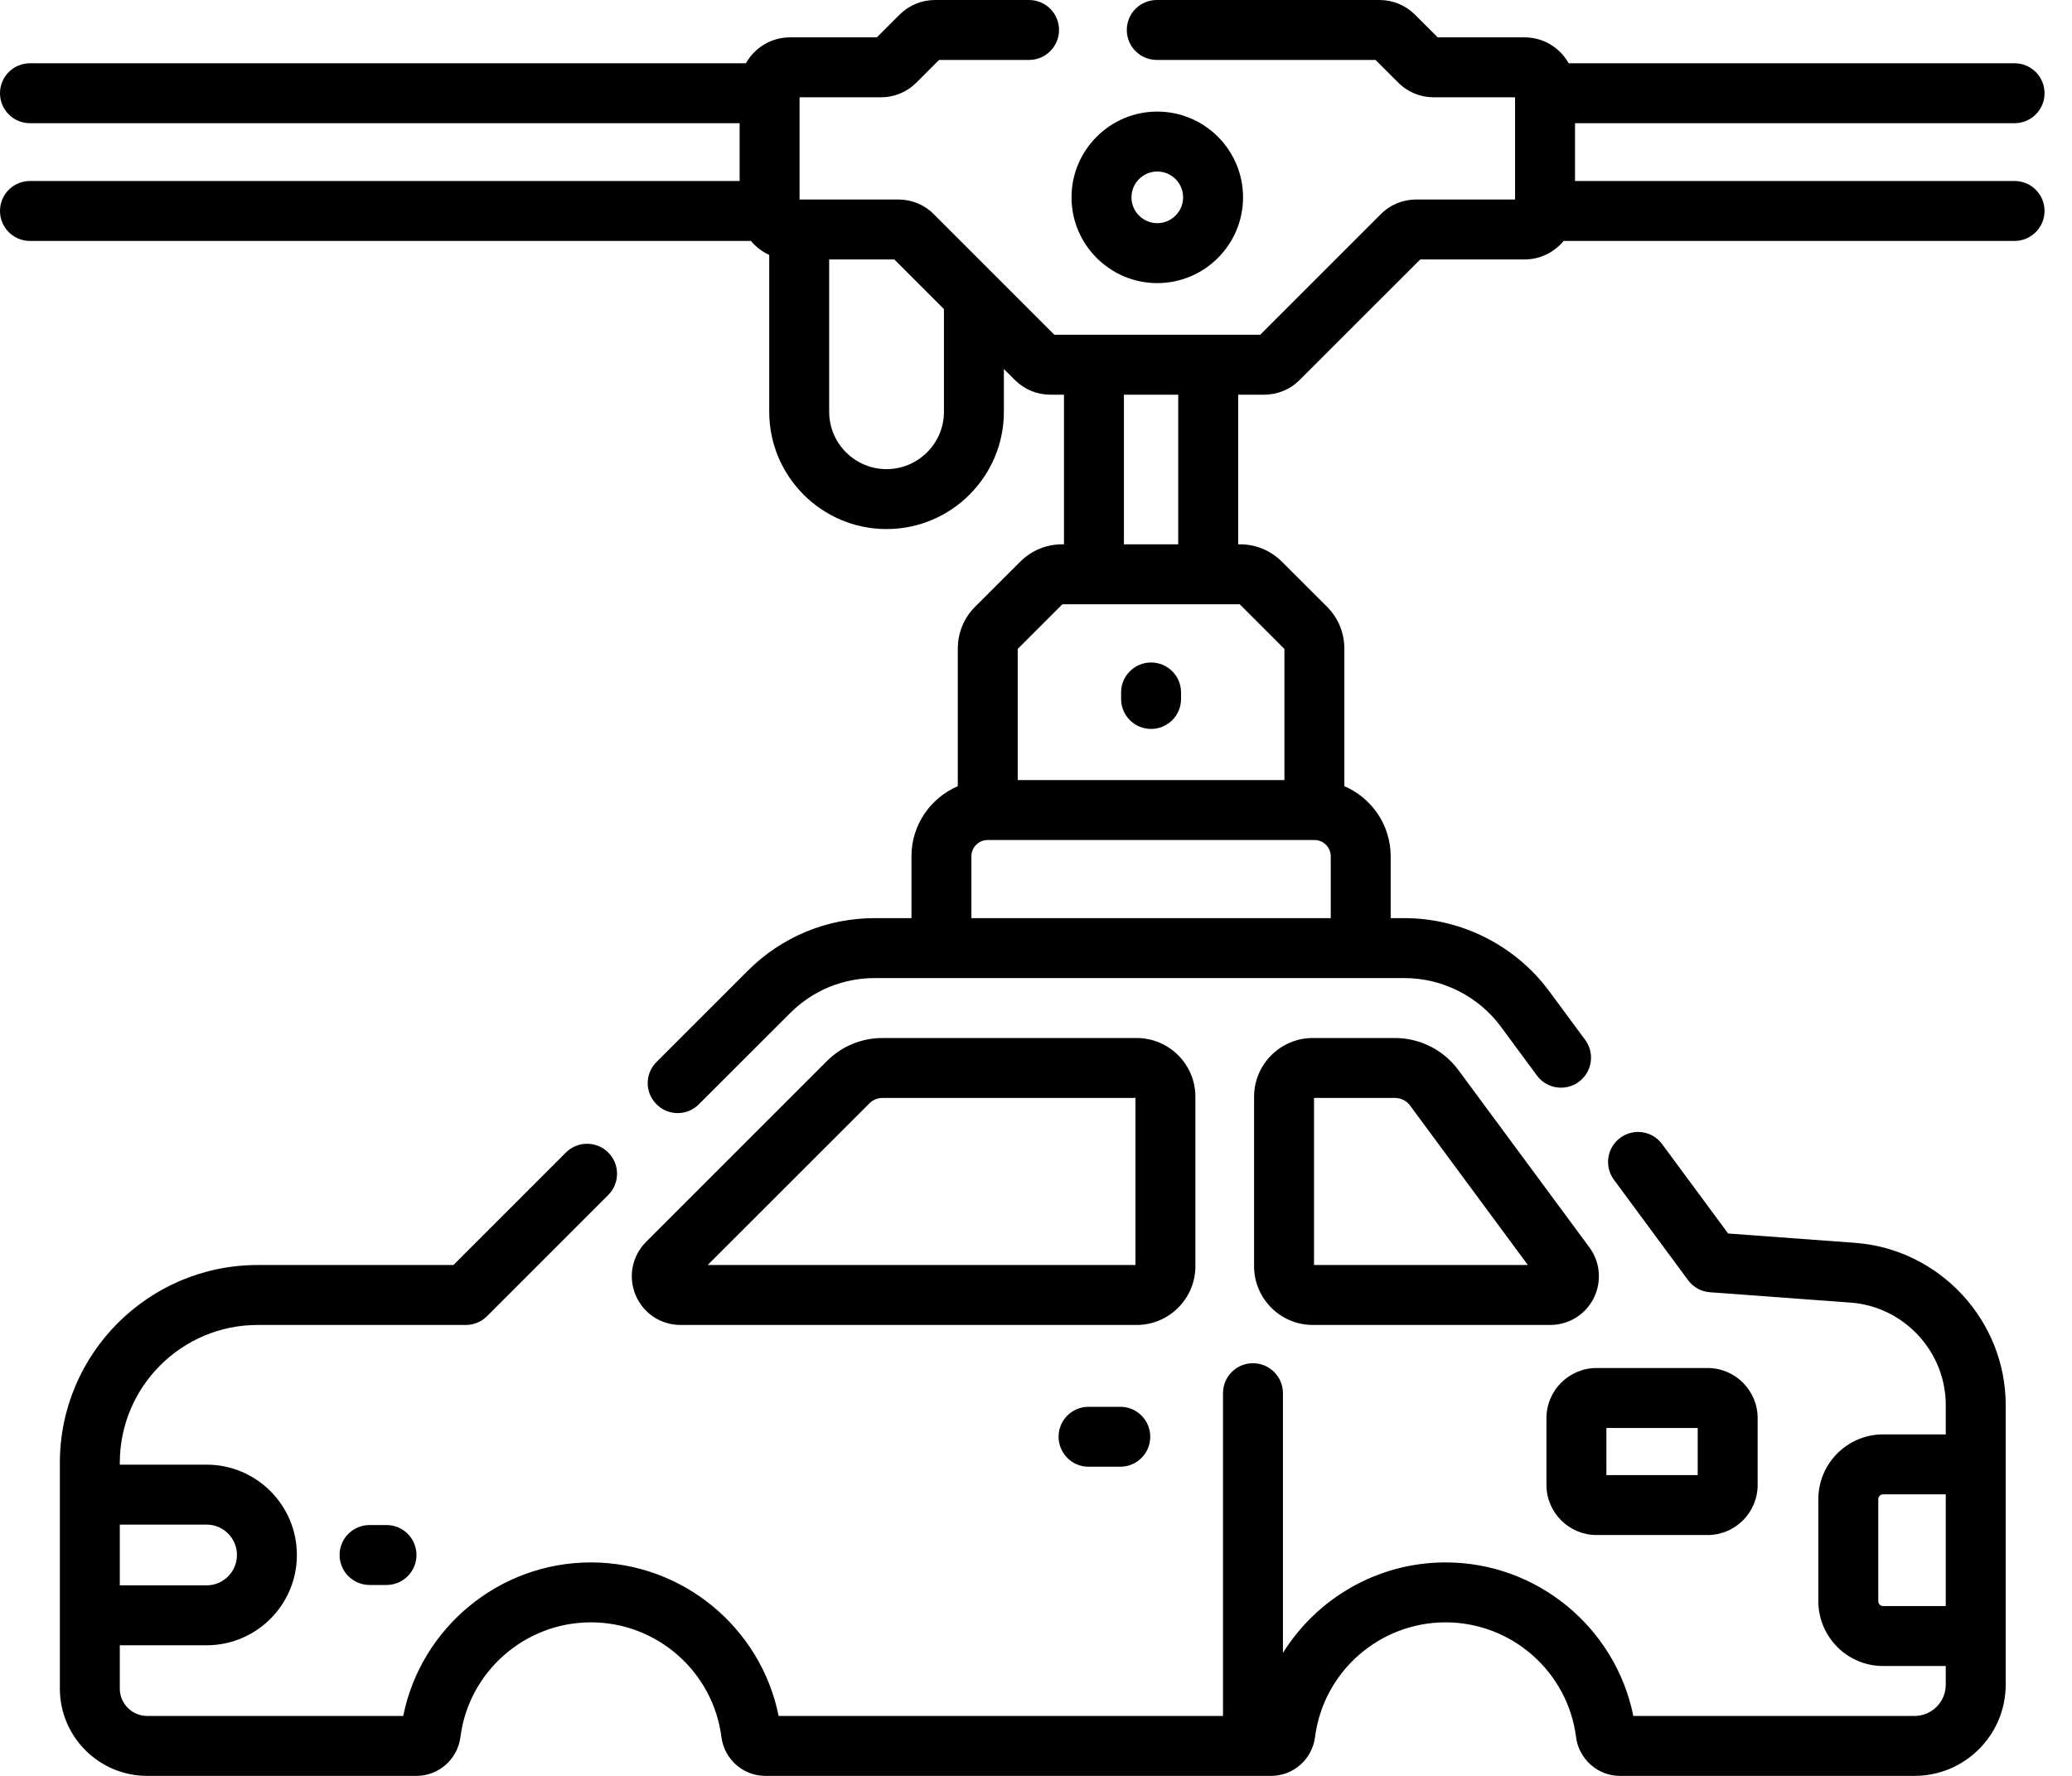
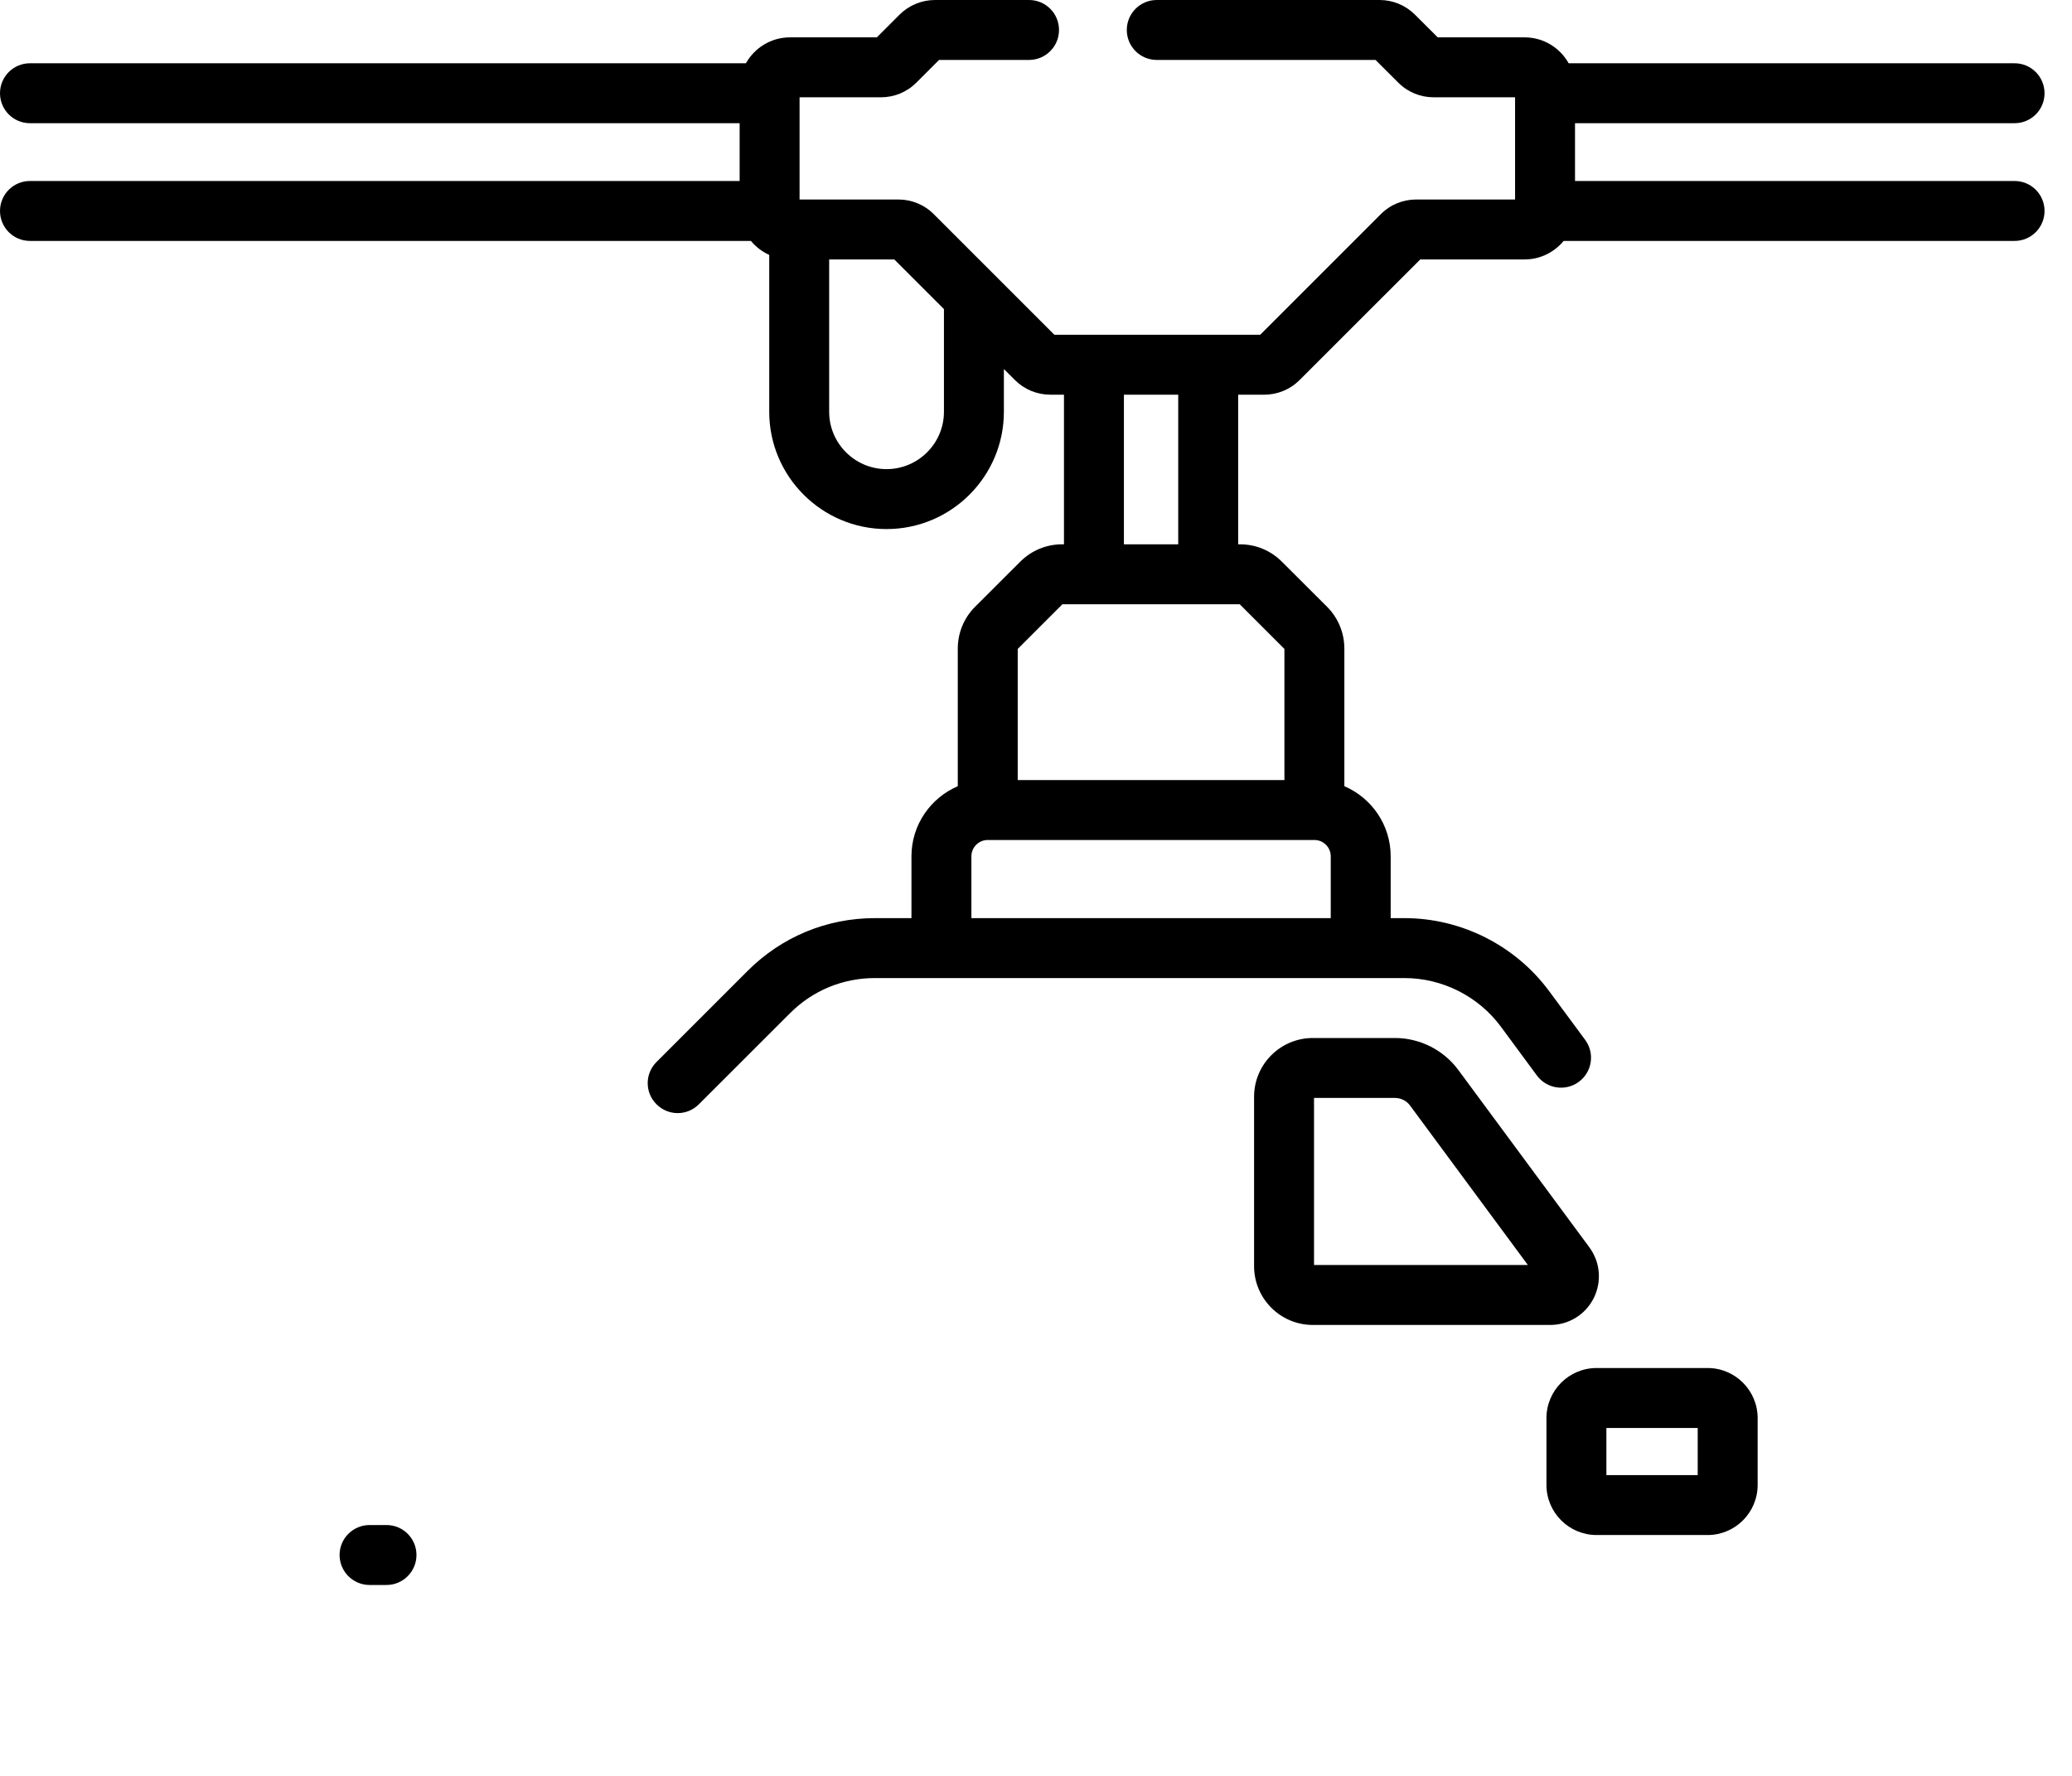
<svg xmlns="http://www.w3.org/2000/svg" width="28" height="24" viewBox="0 0 28 24" fill="none">
-   <path d="M16.154 17.112V14.822C16.154 14.384 15.798 14.028 15.359 14.028H11.927C11.643 14.028 11.376 14.138 11.175 14.339L8.731 16.783C8.542 16.972 8.486 17.253 8.588 17.5C8.691 17.747 8.929 17.906 9.196 17.906H15.359C15.798 17.906 16.154 17.55 16.154 17.112ZM15.344 17.096H9.563L11.748 14.912C11.796 14.864 11.859 14.838 11.927 14.838H15.344V17.096H15.344Z" fill="black" />
  <path d="M18.851 14.028H17.741C17.303 14.028 16.947 14.384 16.947 14.822V17.112C16.947 17.55 17.303 17.906 17.741 17.906H20.948C21.198 17.906 21.423 17.768 21.536 17.545C21.648 17.322 21.626 17.058 21.478 16.857L21.478 16.857L19.707 14.46C19.507 14.189 19.187 14.028 18.851 14.028ZM17.757 17.096V14.838H18.851C18.931 14.838 19.008 14.876 19.055 14.941L20.647 17.096L17.757 17.096Z" fill="black" />
-   <path d="M25.067 16.796L23.353 16.67L22.461 15.462C22.328 15.282 22.075 15.244 21.895 15.377C21.715 15.51 21.677 15.764 21.81 15.944L22.812 17.301C22.882 17.396 22.99 17.456 23.108 17.464L25.008 17.604C25.729 17.657 26.294 18.265 26.294 18.988V19.385H25.447C24.965 19.385 24.572 19.778 24.572 20.261V21.639C24.572 22.122 24.965 22.515 25.447 22.515H26.294V22.768C26.294 23.001 26.105 23.19 25.872 23.19H22.072C21.831 21.995 20.771 21.115 19.535 21.115C18.617 21.115 17.797 21.6 17.337 22.338V18.828C17.337 18.604 17.155 18.423 16.932 18.423C16.708 18.423 16.527 18.604 16.527 18.828V23.19H10.522C10.282 21.995 9.222 21.115 7.985 21.115C6.749 21.115 5.689 21.995 5.449 23.19H1.989C1.785 23.19 1.619 23.024 1.619 22.82V22.235H2.792C3.465 22.235 4.012 21.688 4.012 21.015C4.012 20.341 3.465 19.794 2.792 19.794H1.619V19.768C1.619 18.742 2.454 17.906 3.481 17.906H6.295C6.402 17.906 6.505 17.864 6.581 17.788L8.22 16.149C8.378 15.991 8.378 15.734 8.22 15.576C8.062 15.418 7.805 15.418 7.647 15.576L6.127 17.096H3.481C2.008 17.096 0.809 18.295 0.809 19.768V22.82C0.809 23.471 1.338 24 1.989 24H5.629C5.929 24 6.184 23.774 6.222 23.475C6.335 22.591 7.093 21.925 7.985 21.925C8.878 21.925 9.636 22.591 9.749 23.475C9.787 23.774 10.042 24 10.342 24H17.178C17.478 24 17.733 23.774 17.771 23.475C17.884 22.591 18.642 21.925 19.535 21.925C20.427 21.925 21.185 22.591 21.298 23.475C21.336 23.774 21.591 24 21.891 24H25.872C26.552 24 27.104 23.447 27.104 22.768V18.988C27.104 17.843 26.209 16.88 25.067 16.796ZM2.792 20.604C3.018 20.604 3.202 20.788 3.202 21.015C3.202 21.241 3.018 21.425 2.792 21.425H1.619V20.604H2.792ZM25.447 21.705C25.411 21.705 25.382 21.675 25.382 21.639V20.261C25.382 20.225 25.411 20.195 25.447 20.195H26.294V21.705L25.447 21.705Z" fill="black" />
  <path d="M20.898 19.165V20.068C20.898 20.441 21.202 20.745 21.575 20.745H23.076C23.449 20.745 23.752 20.441 23.752 20.068V19.165C23.752 18.792 23.449 18.488 23.076 18.488H21.575C21.202 18.488 20.898 18.792 20.898 19.165ZM21.708 19.298H22.942V19.935H21.708V19.298Z" fill="black" />
  <path d="M4.994 20.61C4.771 20.61 4.589 20.791 4.589 21.015C4.589 21.238 4.771 21.42 4.994 21.42H5.223C5.447 21.42 5.628 21.238 5.628 21.015C5.628 20.791 5.447 20.61 5.223 20.61H4.994Z" fill="black" />
-   <path d="M14.71 19.012C14.486 19.012 14.305 19.193 14.305 19.417C14.305 19.64 14.486 19.822 14.71 19.822H15.139C15.363 19.822 15.544 19.64 15.544 19.417C15.544 19.193 15.363 19.012 15.139 19.012H14.71Z" fill="black" />
-   <path d="M15.555 9.851C15.779 9.851 15.96 9.67 15.96 9.446V9.358C15.96 9.135 15.779 8.953 15.555 8.953C15.331 8.953 15.15 9.135 15.15 9.358V9.446C15.15 9.67 15.331 9.851 15.555 9.851Z" fill="black" />
-   <path d="M15.639 3.826C16.278 3.826 16.798 3.306 16.798 2.667C16.798 2.028 16.278 1.508 15.639 1.508C15 1.508 14.48 2.028 14.48 2.667C14.48 3.306 15 3.826 15.639 3.826ZM15.639 2.318C15.832 2.318 15.988 2.474 15.988 2.667C15.988 2.859 15.832 3.016 15.639 3.016C15.447 3.016 15.29 2.859 15.29 2.667C15.29 2.474 15.447 2.318 15.639 2.318Z" fill="black" />
  <path d="M27.224 2.446H21.284V1.665H27.224C27.448 1.665 27.629 1.484 27.629 1.26C27.629 1.037 27.448 0.855 27.224 0.855H21.198C21.082 0.647 20.859 0.505 20.604 0.505H19.429L19.122 0.199C18.994 0.071 18.824 5.41747e-05 18.642 5.41747e-05H15.632C15.408 5.41747e-05 15.227 0.181 15.227 0.405C15.227 0.629 15.408 0.81 15.632 0.81H18.588L18.895 1.116C19.023 1.245 19.194 1.315 19.375 1.315H20.474V2.696H19.139C18.958 2.696 18.787 2.766 18.659 2.895L17.03 4.524H14.248L12.619 2.895C12.491 2.766 12.32 2.696 12.139 2.696H10.805V1.315H11.903C12.085 1.315 12.255 1.245 12.384 1.116L12.69 0.81H13.906C14.13 0.81 14.311 0.629 14.311 0.405C14.311 0.181 14.13 0 13.906 0H12.636C12.455 0 12.284 0.071 12.155 0.199L11.849 0.505H10.674C10.419 0.505 10.197 0.647 10.08 0.855H0.405C0.181 0.855 0 1.036 0 1.26C0 1.484 0.181 1.665 0.405 1.665H9.995V2.446H0.405C0.181 2.446 0 2.627 0 2.851C0 3.075 0.181 3.256 0.405 3.256H10.148C10.214 3.337 10.299 3.401 10.395 3.445V5.565C10.395 6.439 11.106 7.15 11.98 7.15C12.855 7.15 13.566 6.439 13.566 5.565V4.987L13.714 5.135C13.842 5.263 14.013 5.334 14.194 5.334H14.378V7.356H14.353C14.139 7.356 13.938 7.44 13.787 7.591L13.177 8.2C13.026 8.351 12.943 8.553 12.943 8.767V10.625C12.575 10.783 12.317 11.148 12.317 11.572V12.408H11.822C11.173 12.408 10.563 12.661 10.104 13.12L8.872 14.352C8.713 14.51 8.713 14.766 8.872 14.924C8.951 15.003 9.054 15.043 9.158 15.043C9.262 15.043 9.365 15.003 9.444 14.924L10.677 13.692C10.983 13.386 11.389 13.218 11.822 13.218H18.979C19.491 13.218 19.979 13.464 20.283 13.876L20.769 14.535C20.902 14.715 21.156 14.753 21.336 14.62C21.516 14.487 21.554 14.233 21.421 14.053L20.934 13.394C20.478 12.777 19.747 12.408 18.979 12.408H18.793V11.572C18.793 11.148 18.535 10.783 18.167 10.625V8.767C18.167 8.553 18.084 8.351 17.933 8.2L17.323 7.591C17.172 7.44 16.971 7.356 16.757 7.356H16.732V5.334H17.084C17.265 5.334 17.436 5.263 17.564 5.134L19.193 3.506H20.604C20.816 3.506 21.005 3.408 21.13 3.256H27.224C27.448 3.256 27.629 3.074 27.629 2.851C27.629 2.627 27.448 2.446 27.224 2.446ZM12.756 5.565C12.756 5.992 12.408 6.34 11.98 6.34C11.553 6.34 11.205 5.992 11.205 5.565V3.506H12.085L12.756 4.177V5.565H12.756ZM13.127 12.408V11.572C13.127 11.451 13.226 11.352 13.348 11.352H17.762C17.884 11.352 17.983 11.451 17.983 11.572V12.408H13.127ZM17.357 8.77V10.542H13.753V8.77L14.357 8.166H16.753L17.357 8.77ZM15.922 7.356H15.188V5.334H15.922V7.356Z" fill="black" />
</svg>